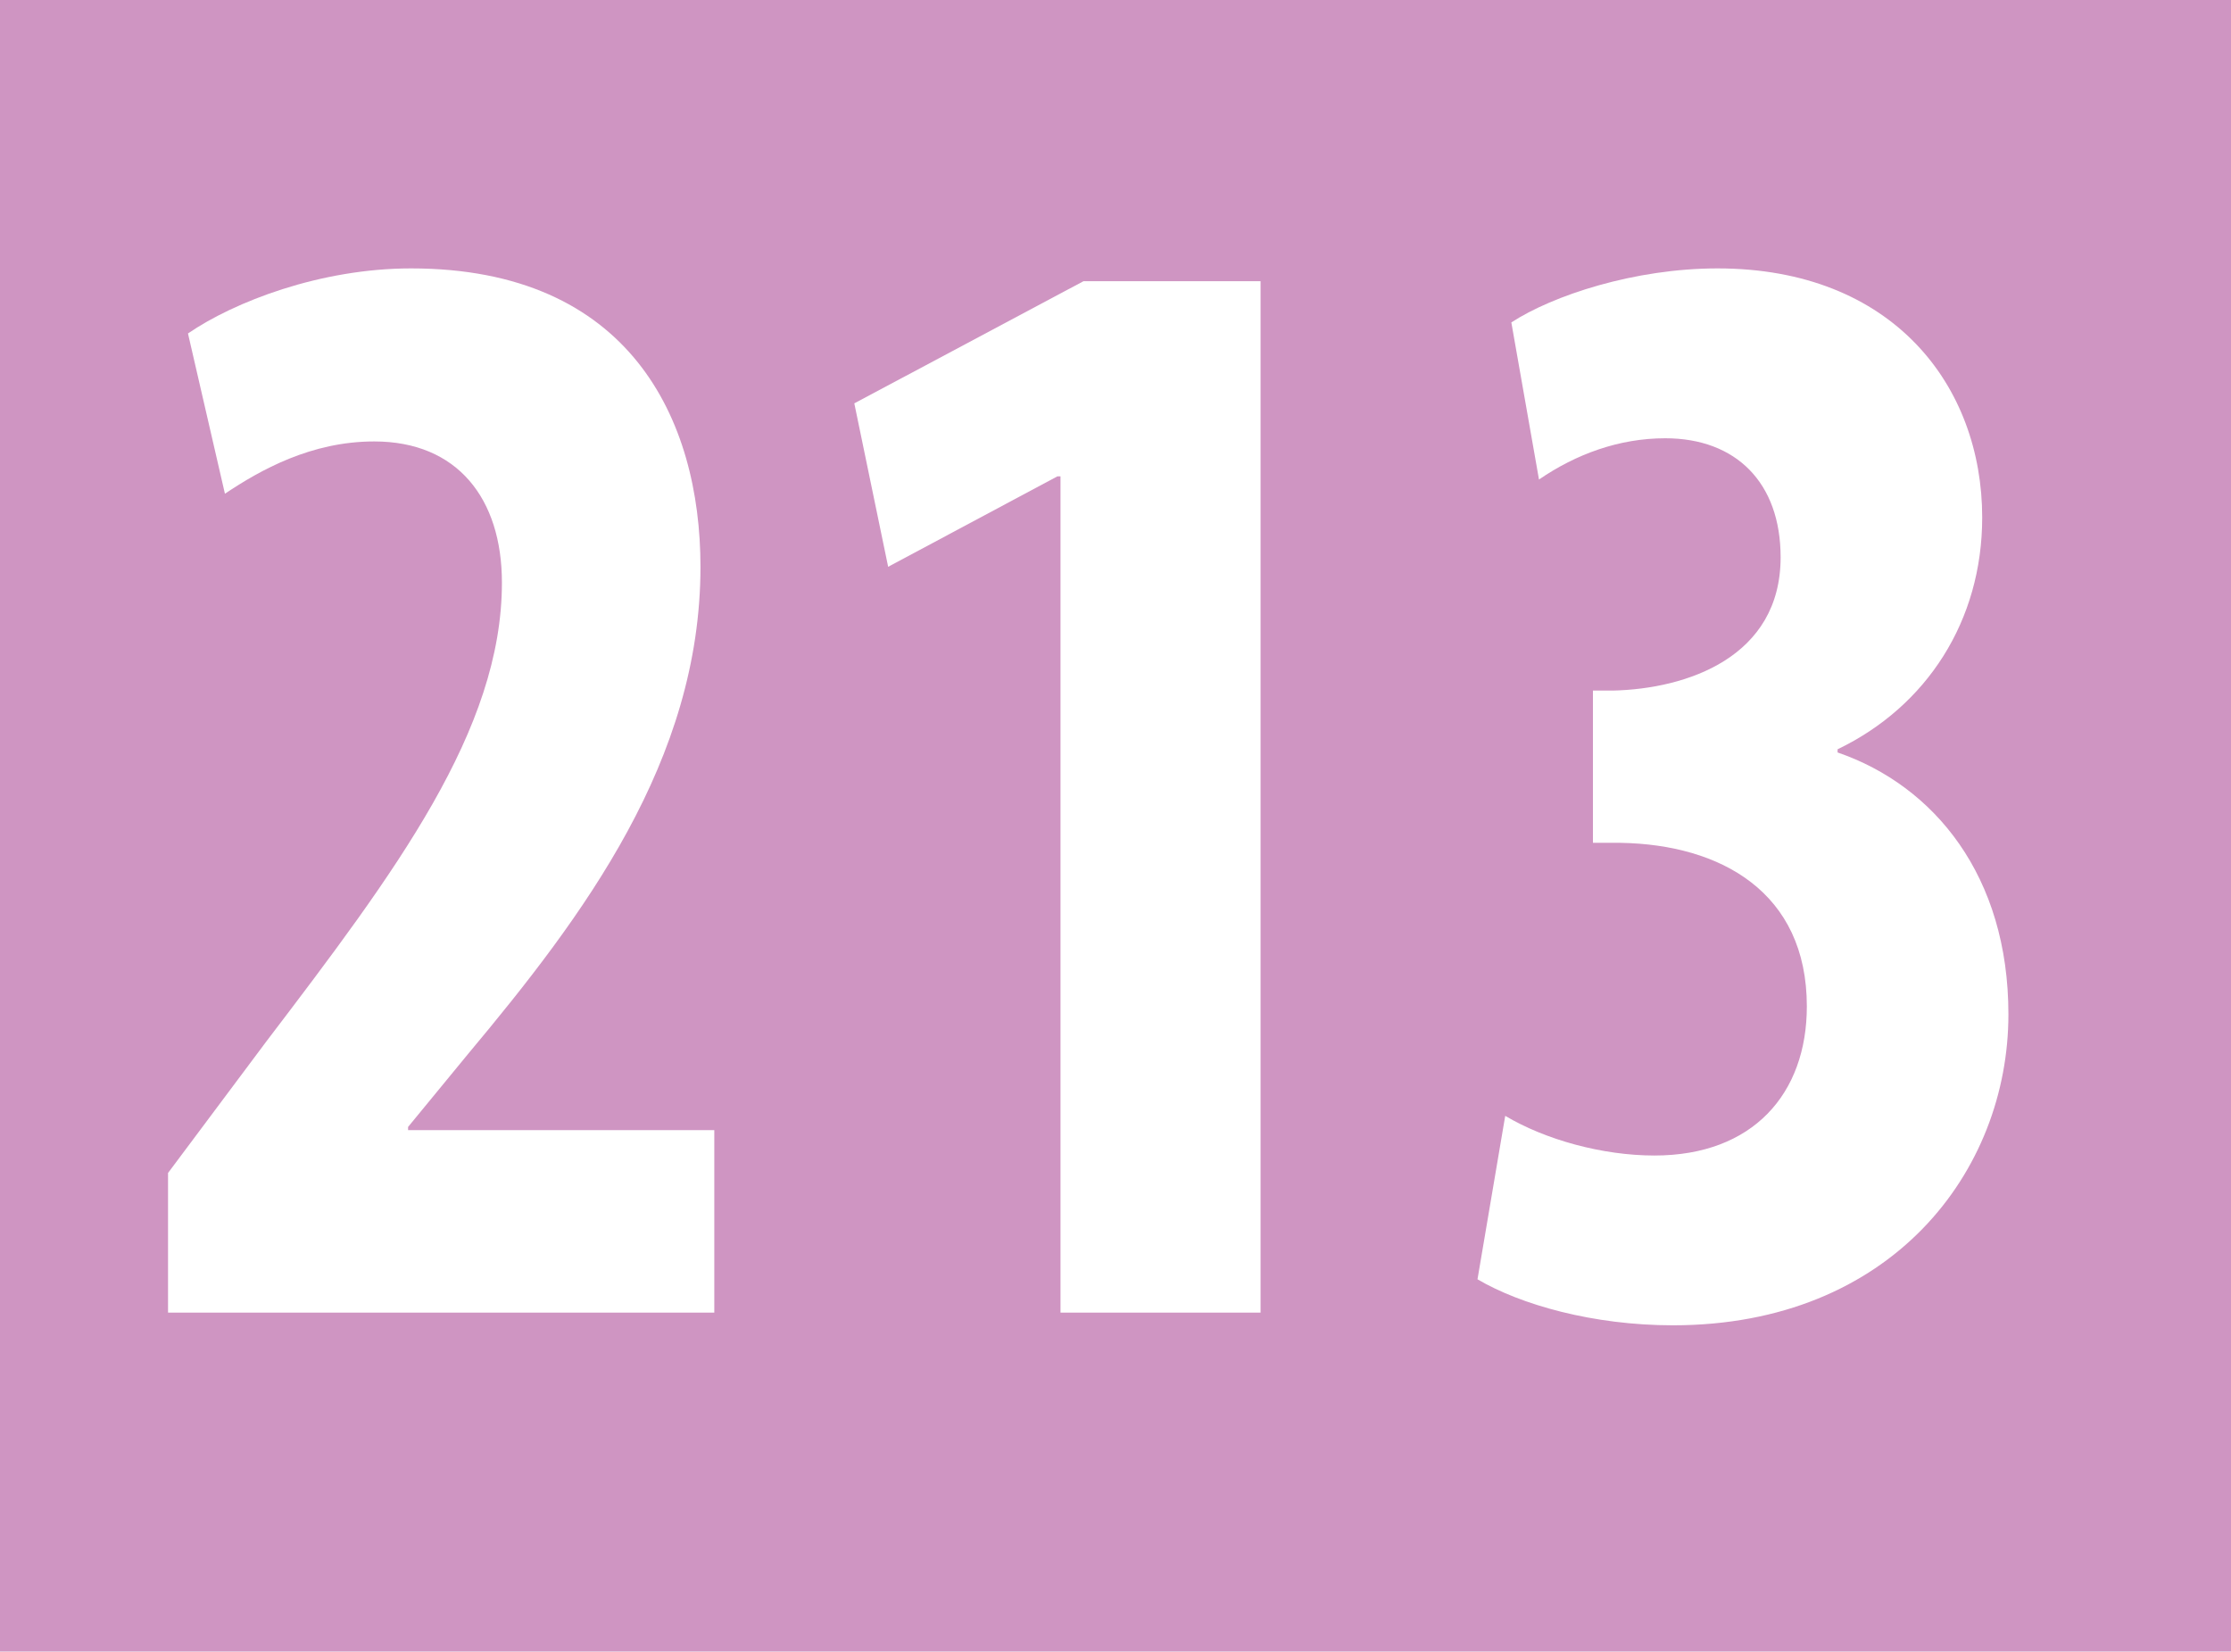
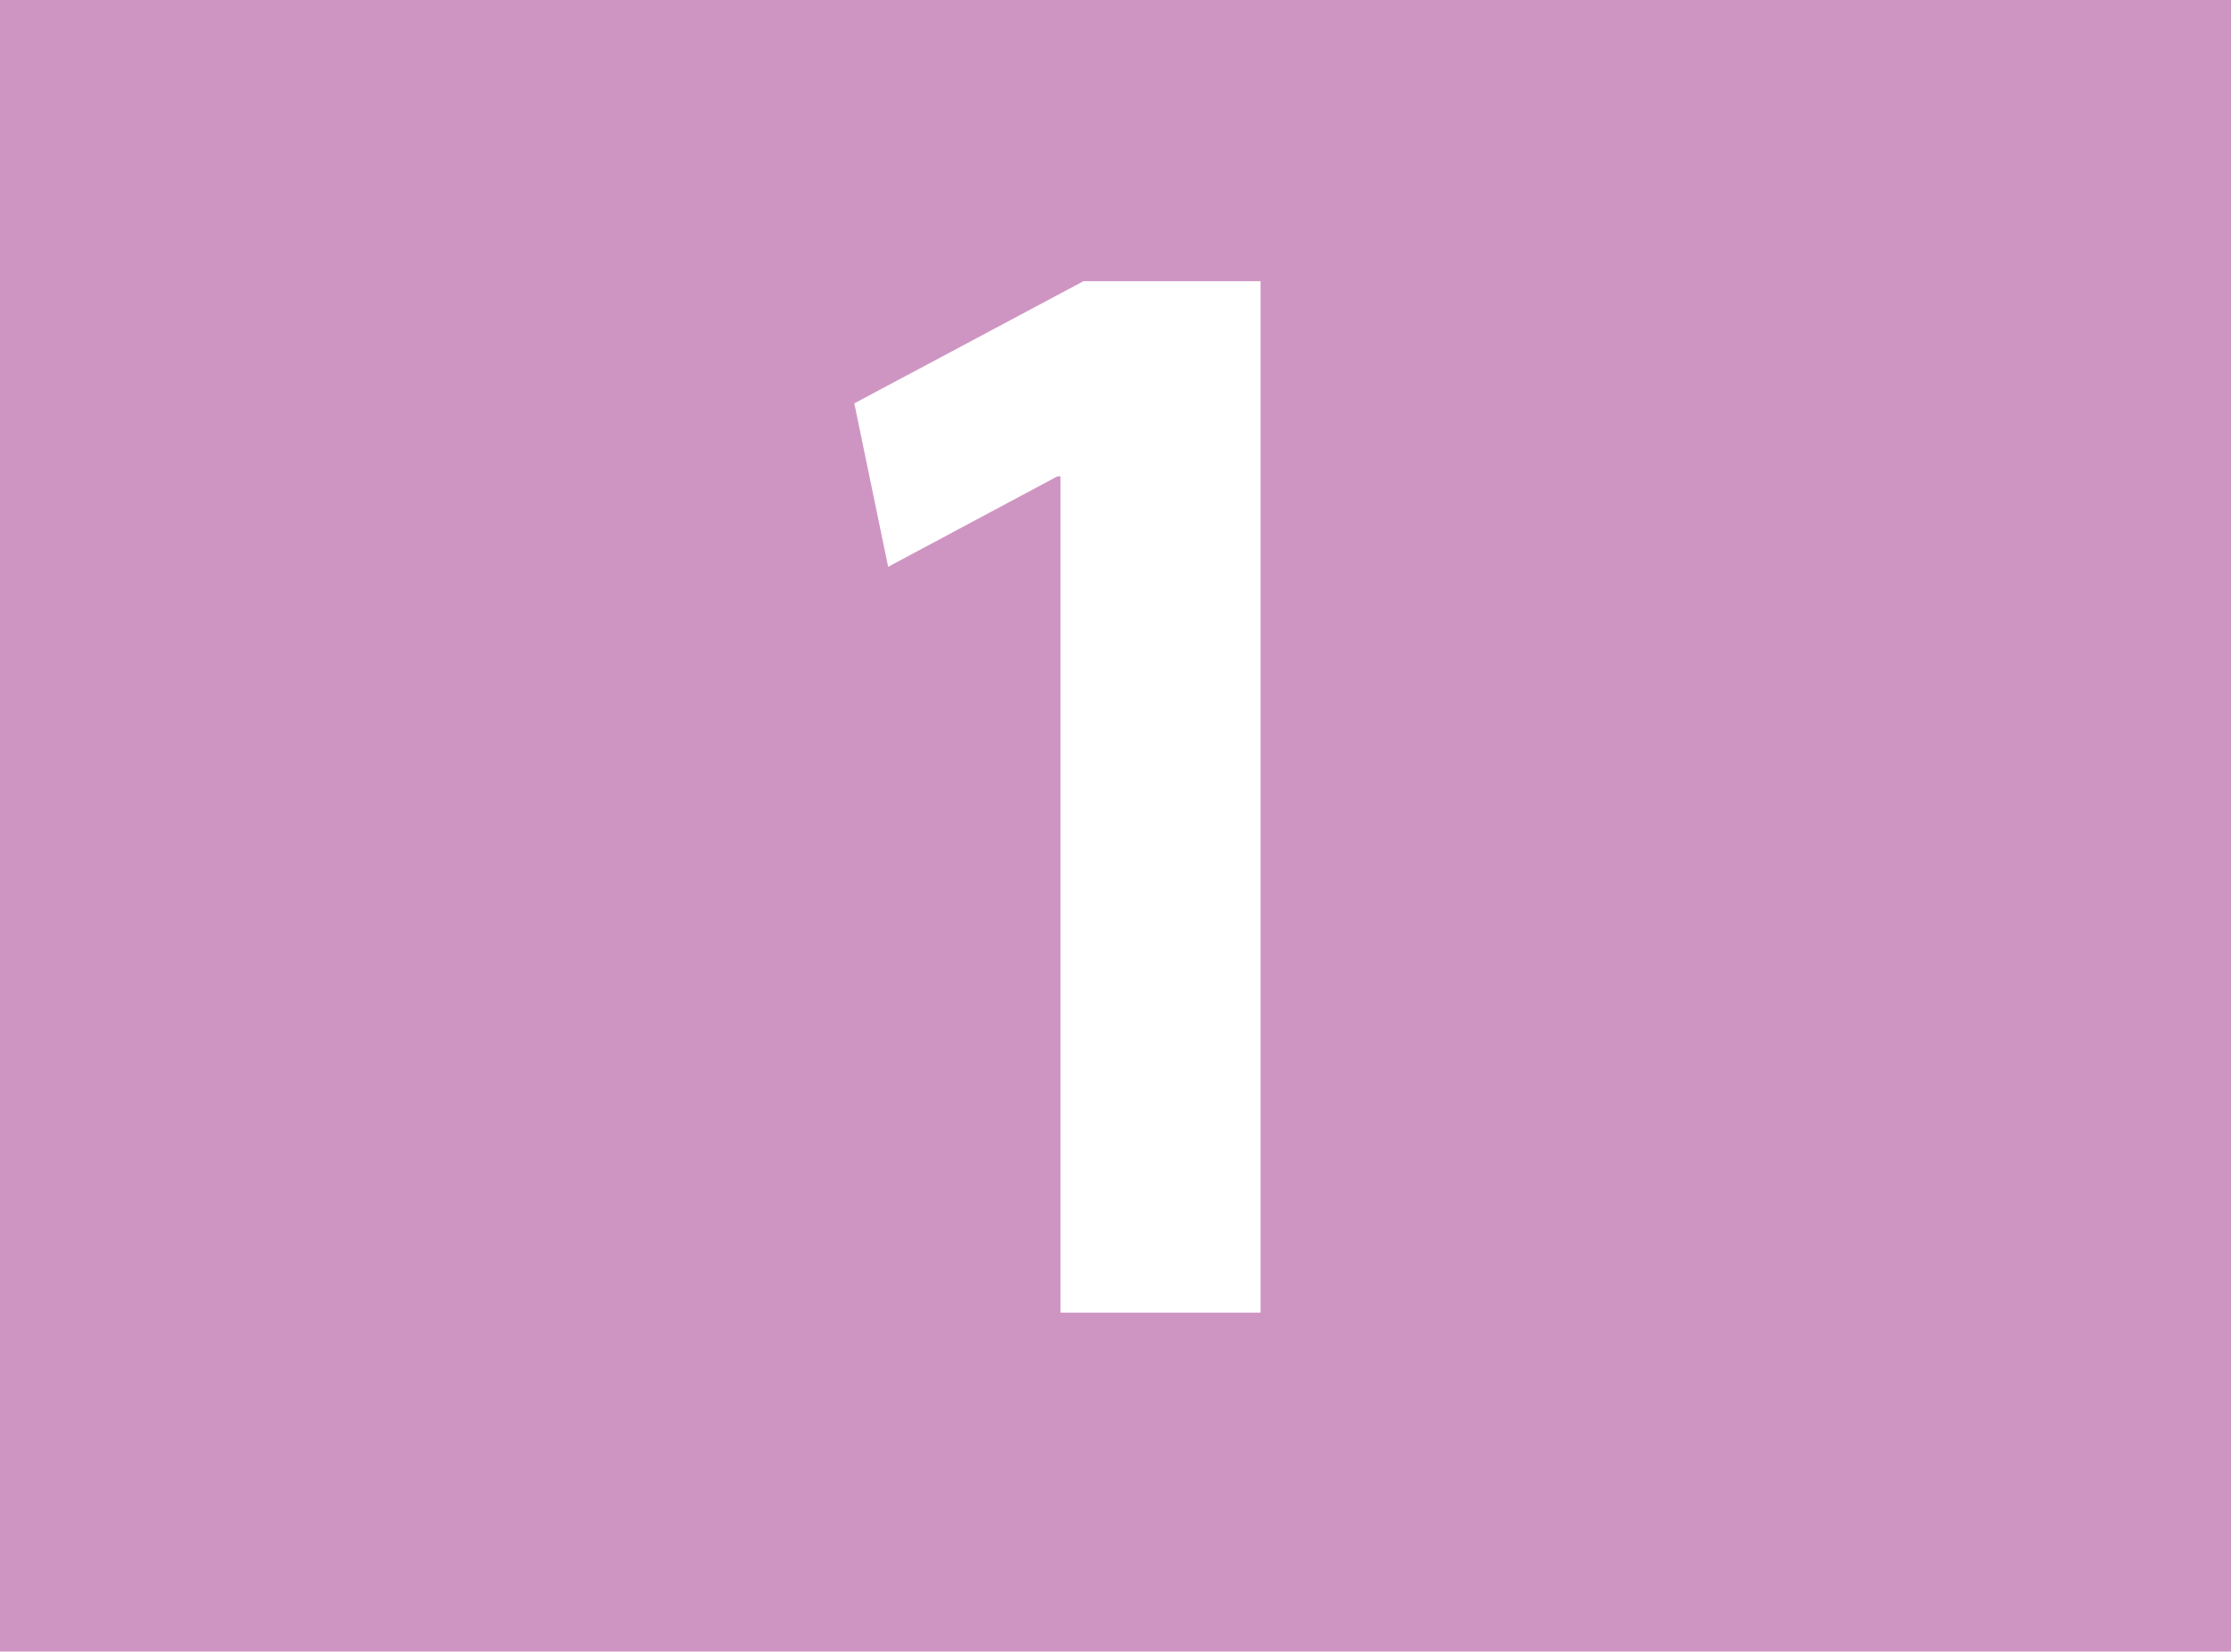
<svg xmlns="http://www.w3.org/2000/svg" id="uuid-0f230346-4156-45dd-a8ba-2883df7e3a70" viewBox="0 0 29.528 21.857">
  <defs>
    <style>.uuid-cb04da1a-f74d-4d60-8f8d-a74d7e77d5e3{fill:#fff;}.uuid-cb04da1a-f74d-4d60-8f8d-a74d7e77d5e3,.uuid-7298400b-6abc-4026-9313-03e60c98471e{stroke-width:0px;}.uuid-7298400b-6abc-4026-9313-03e60c98471e{fill:#cf95c2;}</style>
  </defs>
  <g id="uuid-768b6abf-e333-4a53-b735-3aa1b278c09a">
    <rect class="uuid-7298400b-6abc-4026-9313-03e60c98471e" width="29.528" height="21.857" />
-     <path class="uuid-cb04da1a-f74d-4d60-8f8d-a74d7e77d5e3" d="m9.454,17.371v-2.415h-4.053v-.042l.794-.966c1.528-1.827,3.076-3.885,3.076-6.447,0-1.953-.937-3.949-3.83-3.949-1.201,0-2.342.442-2.953.861l.489,2.121c.469-.314,1.14-.692,1.976-.692,1.1,0,1.69.756,1.69,1.868,0,1.954-1.405,3.823-3.116,6.07l-1.303,1.743v1.848h7.23Z" />
    <polygon class="uuid-cb04da1a-f74d-4d60-8f8d-a74d7e77d5e3" points="14.036 17.371 16.684 17.371 16.684 3.721 14.341 3.721 11.307 5.338 11.755 7.501 13.995 6.304 14.036 6.304 14.036 17.371" />
-     <path class="uuid-cb04da1a-f74d-4d60-8f8d-a74d7e77d5e3" d="m19.555,16.93c.57.336,1.528.609,2.587.609,2.892,0,4.44-2.037,4.44-4.116,0-1.827-.978-3.024-2.261-3.465v-.042c1.181-.567,1.914-1.701,1.914-3.067,0-1.742-1.181-3.297-3.503-3.297-1.099,0-2.179.357-2.729.715l.366,2.079c.49-.336,1.06-.546,1.671-.546.937,0,1.527.588,1.527,1.575,0,1.323-1.242,1.742-2.22,1.764h-.264v2.015h.366c1.324.022,2.465.652,2.465,2.164,0,1.155-.713,1.974-2.017,1.974-.692,0-1.446-.21-1.975-.525l-.367,2.163Z" />
  </g>
</svg>